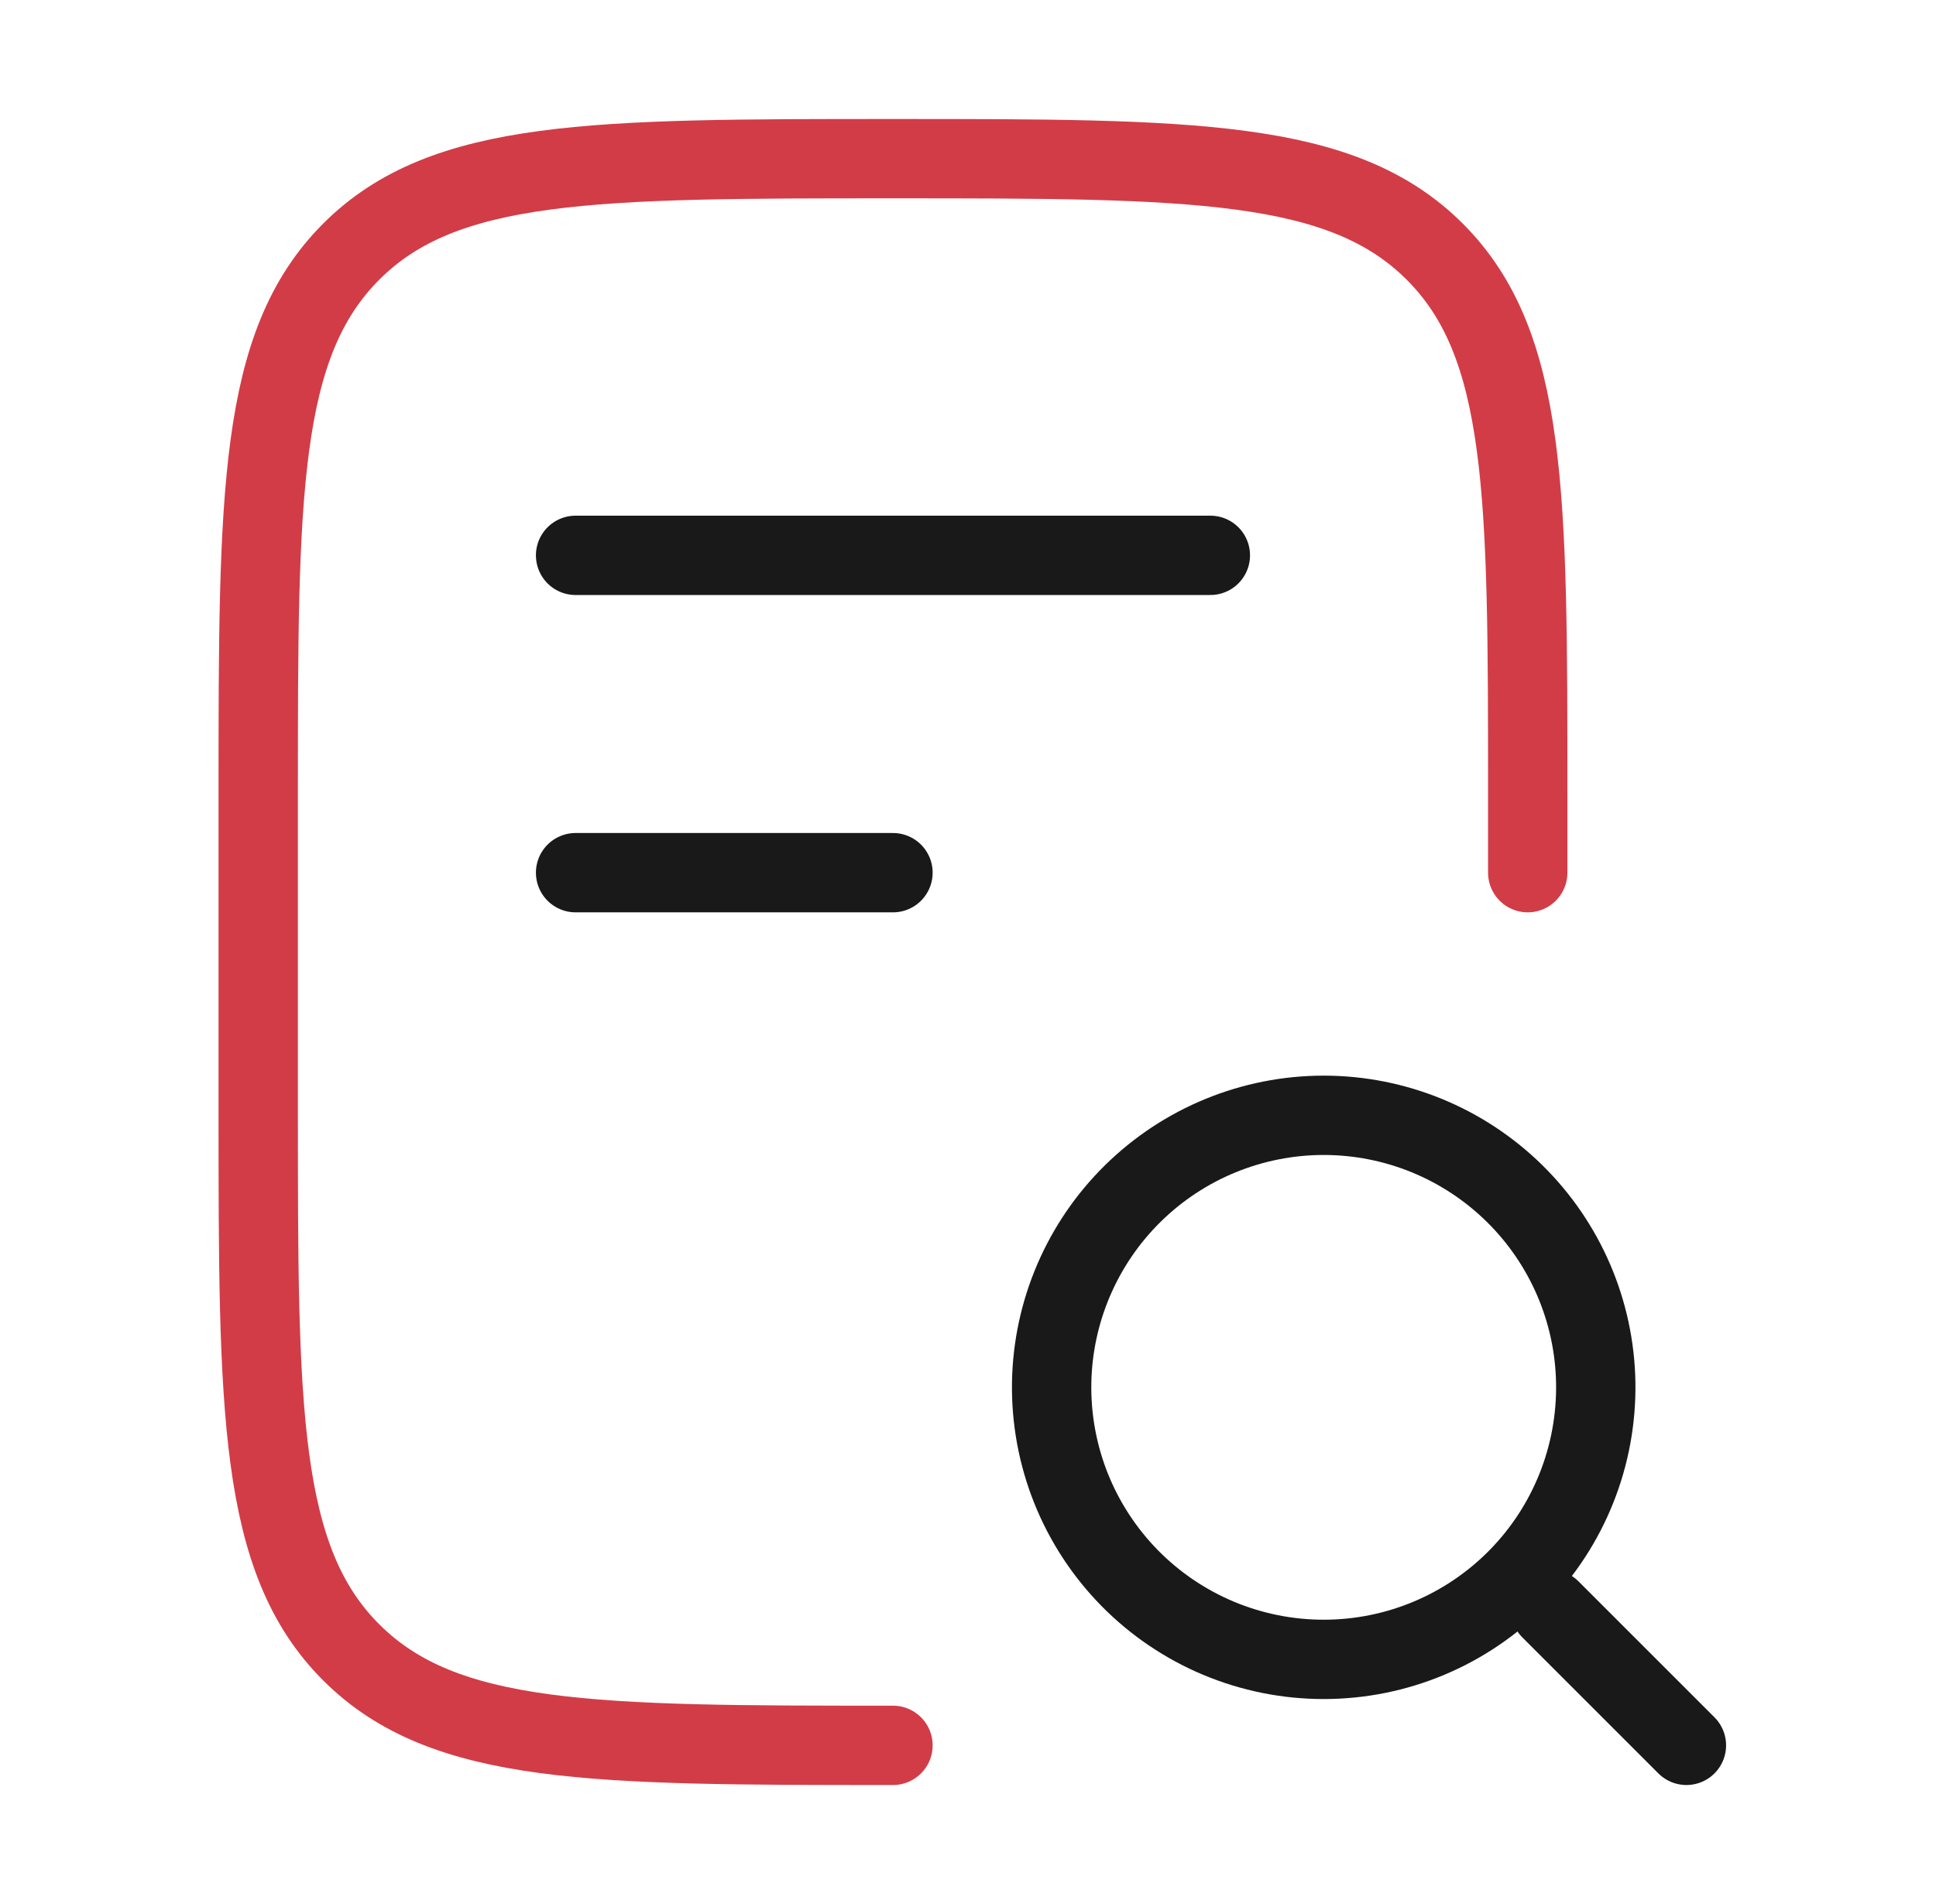
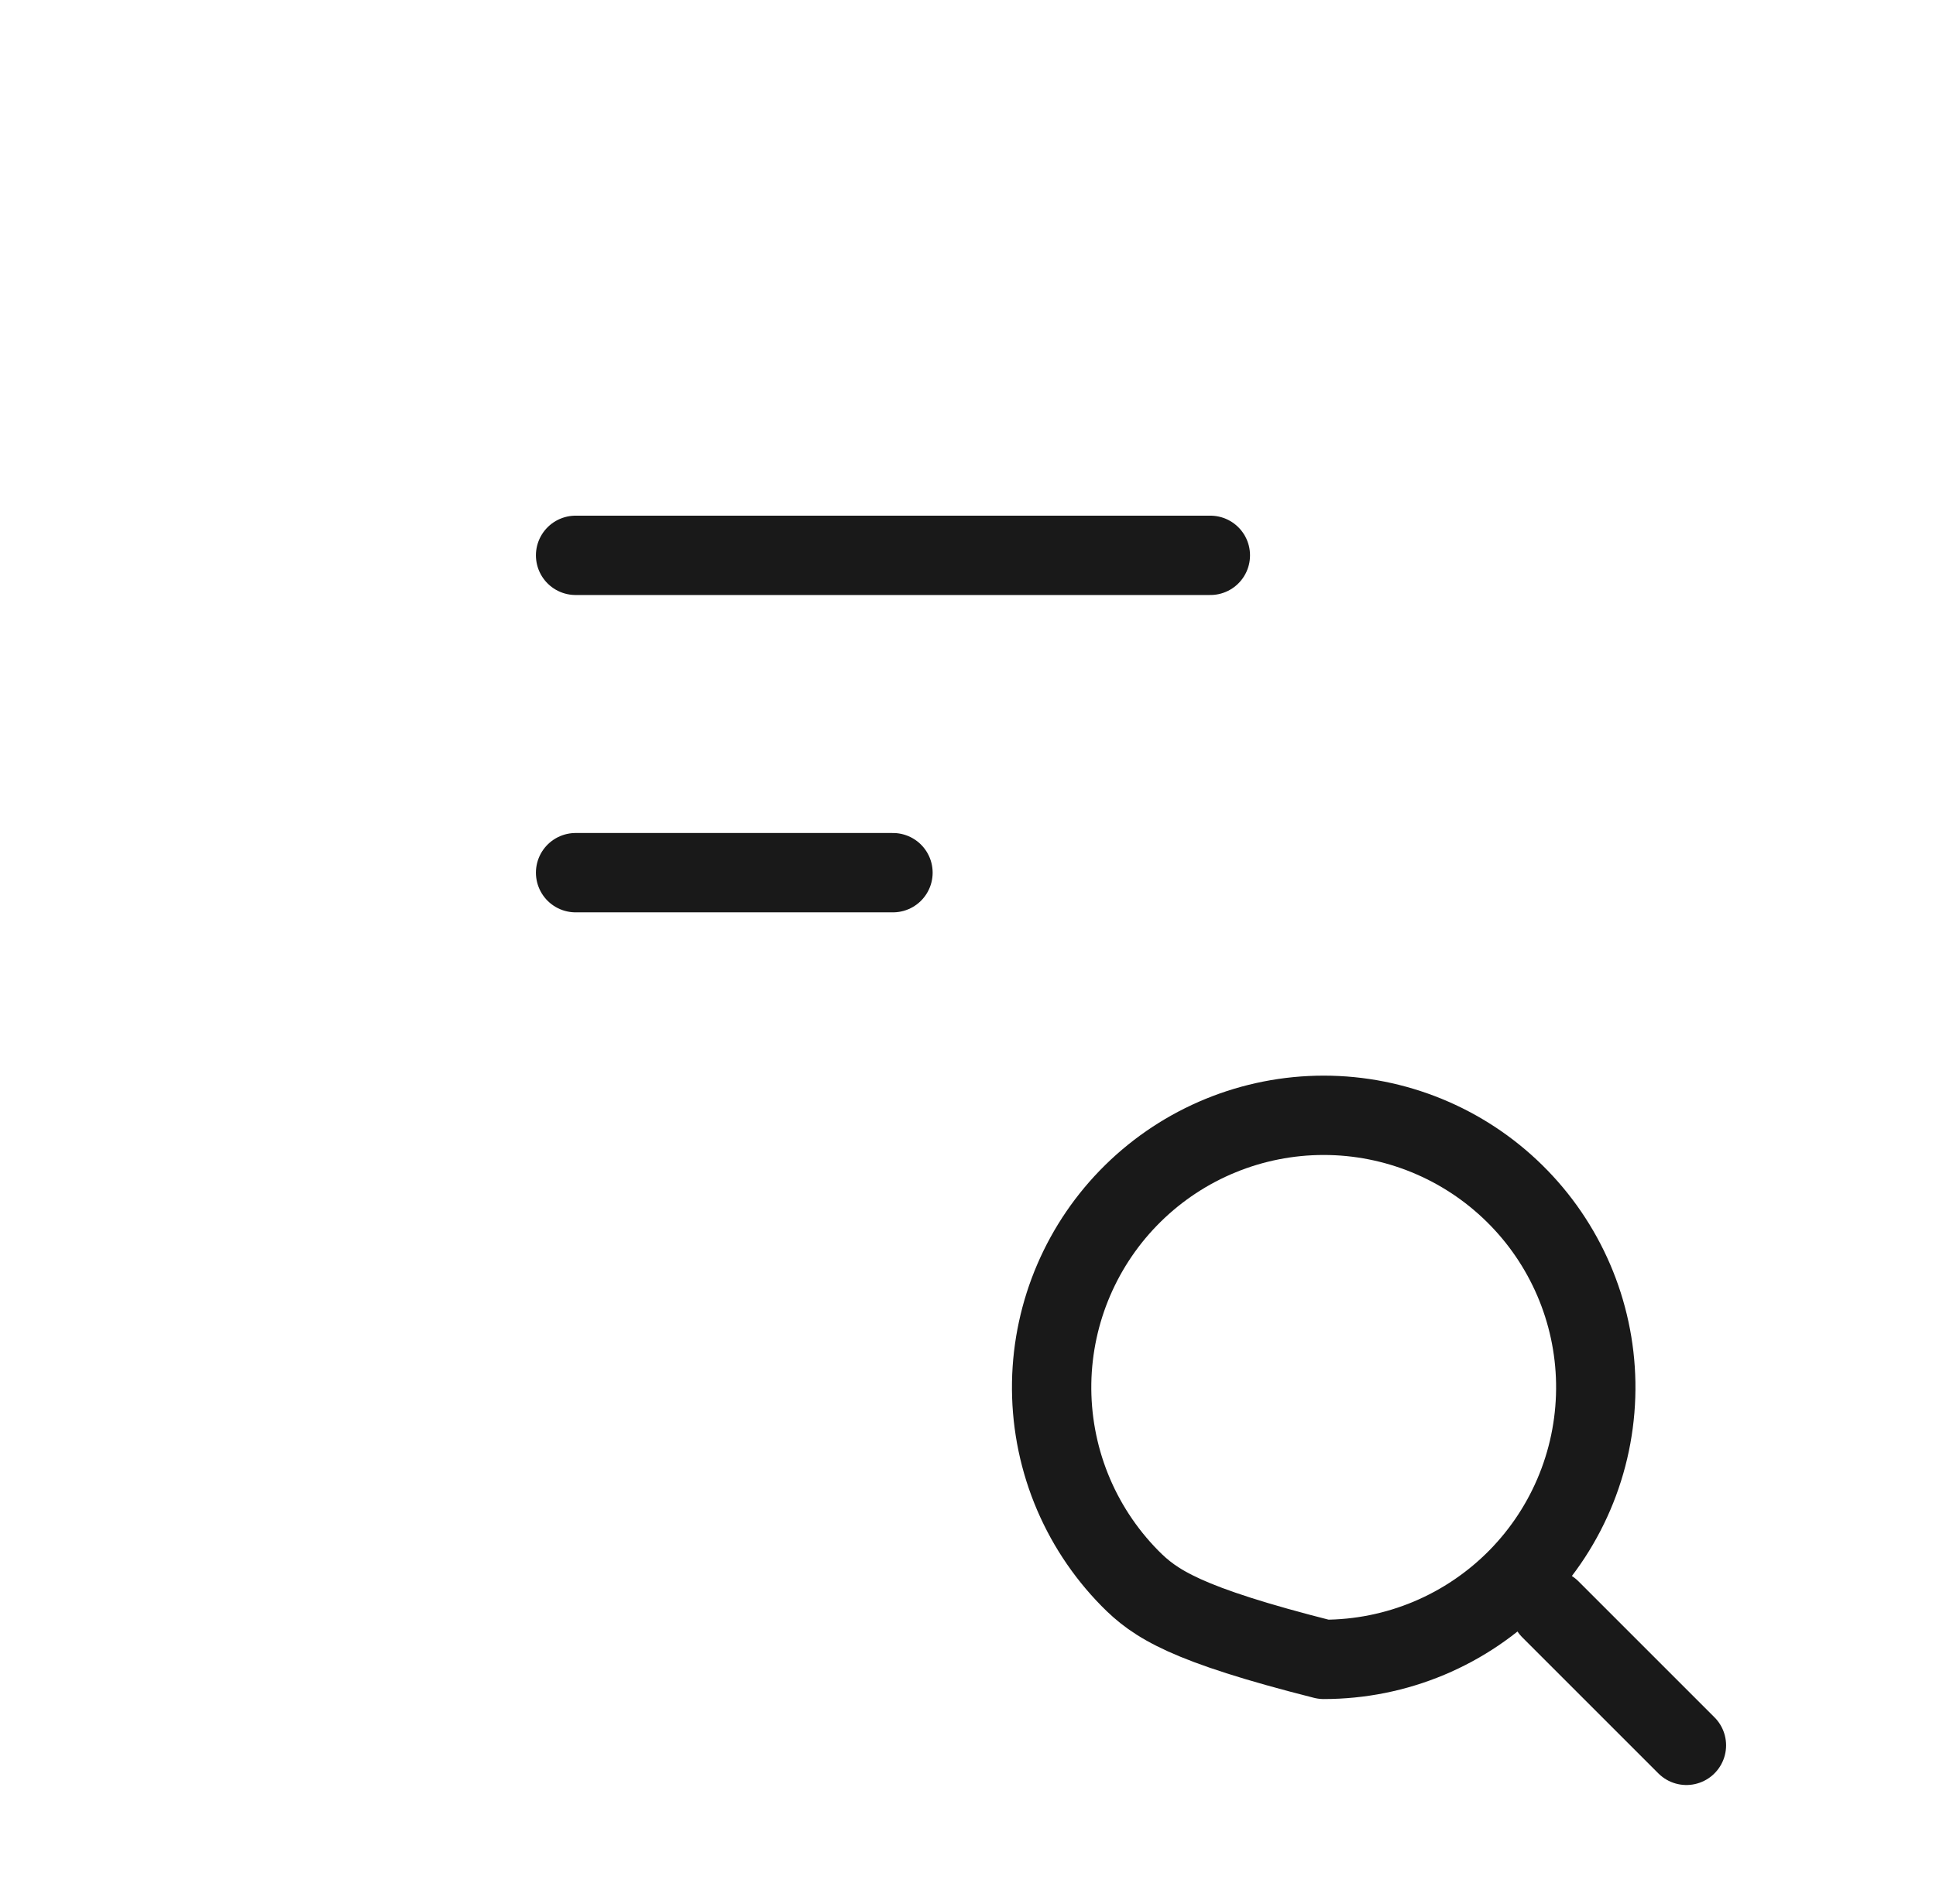
<svg xmlns="http://www.w3.org/2000/svg" width="61" height="60" viewBox="0 0 61 60" fill="none">
-   <path d="M48.136 27.5V25C48.136 15.572 48.136 10.857 45.206 7.93C42.276 5.003 37.564 5 28.136 5C18.709 5 13.994 5 11.066 7.93C8.139 10.86 8.136 15.572 8.136 25V35C8.136 44.428 8.136 49.142 11.066 52.07C13.996 54.998 18.709 55 28.136 55" stroke="#D23C47" stroke-width="2.5" stroke-linecap="round" stroke-linejoin="round" />
-   <path d="M53.136 55L48.851 50.715M18.136 17.5H38.136M18.136 27.5H28.136M50.279 43.572C50.298 44.71 50.091 45.841 49.669 46.898C49.247 47.955 48.619 48.917 47.821 49.729C47.023 50.54 46.072 51.185 45.022 51.625C43.972 52.065 42.846 52.291 41.708 52.291C40.57 52.291 39.443 52.065 38.393 51.625C37.344 51.185 36.392 50.54 35.594 49.729C34.797 48.917 34.168 47.955 33.746 46.898C33.324 45.841 33.117 44.71 33.136 43.572C33.175 41.325 34.095 39.182 35.698 37.606C37.301 36.03 39.459 35.146 41.708 35.146C43.956 35.146 46.114 36.03 47.717 37.606C49.321 39.182 50.241 41.325 50.279 43.572Z" stroke="#191919" stroke-width="2.5" stroke-linecap="round" stroke-linejoin="round" />
+   <path d="M53.136 55L48.851 50.715M18.136 17.5H38.136M18.136 27.5H28.136M50.279 43.572C50.298 44.71 50.091 45.841 49.669 46.898C49.247 47.955 48.619 48.917 47.821 49.729C47.023 50.54 46.072 51.185 45.022 51.625C43.972 52.065 42.846 52.291 41.708 52.291C37.344 51.185 36.392 50.54 35.594 49.729C34.797 48.917 34.168 47.955 33.746 46.898C33.324 45.841 33.117 44.71 33.136 43.572C33.175 41.325 34.095 39.182 35.698 37.606C37.301 36.03 39.459 35.146 41.708 35.146C43.956 35.146 46.114 36.03 47.717 37.606C49.321 39.182 50.241 41.325 50.279 43.572Z" stroke="#191919" stroke-width="2.5" stroke-linecap="round" stroke-linejoin="round" />
</svg>